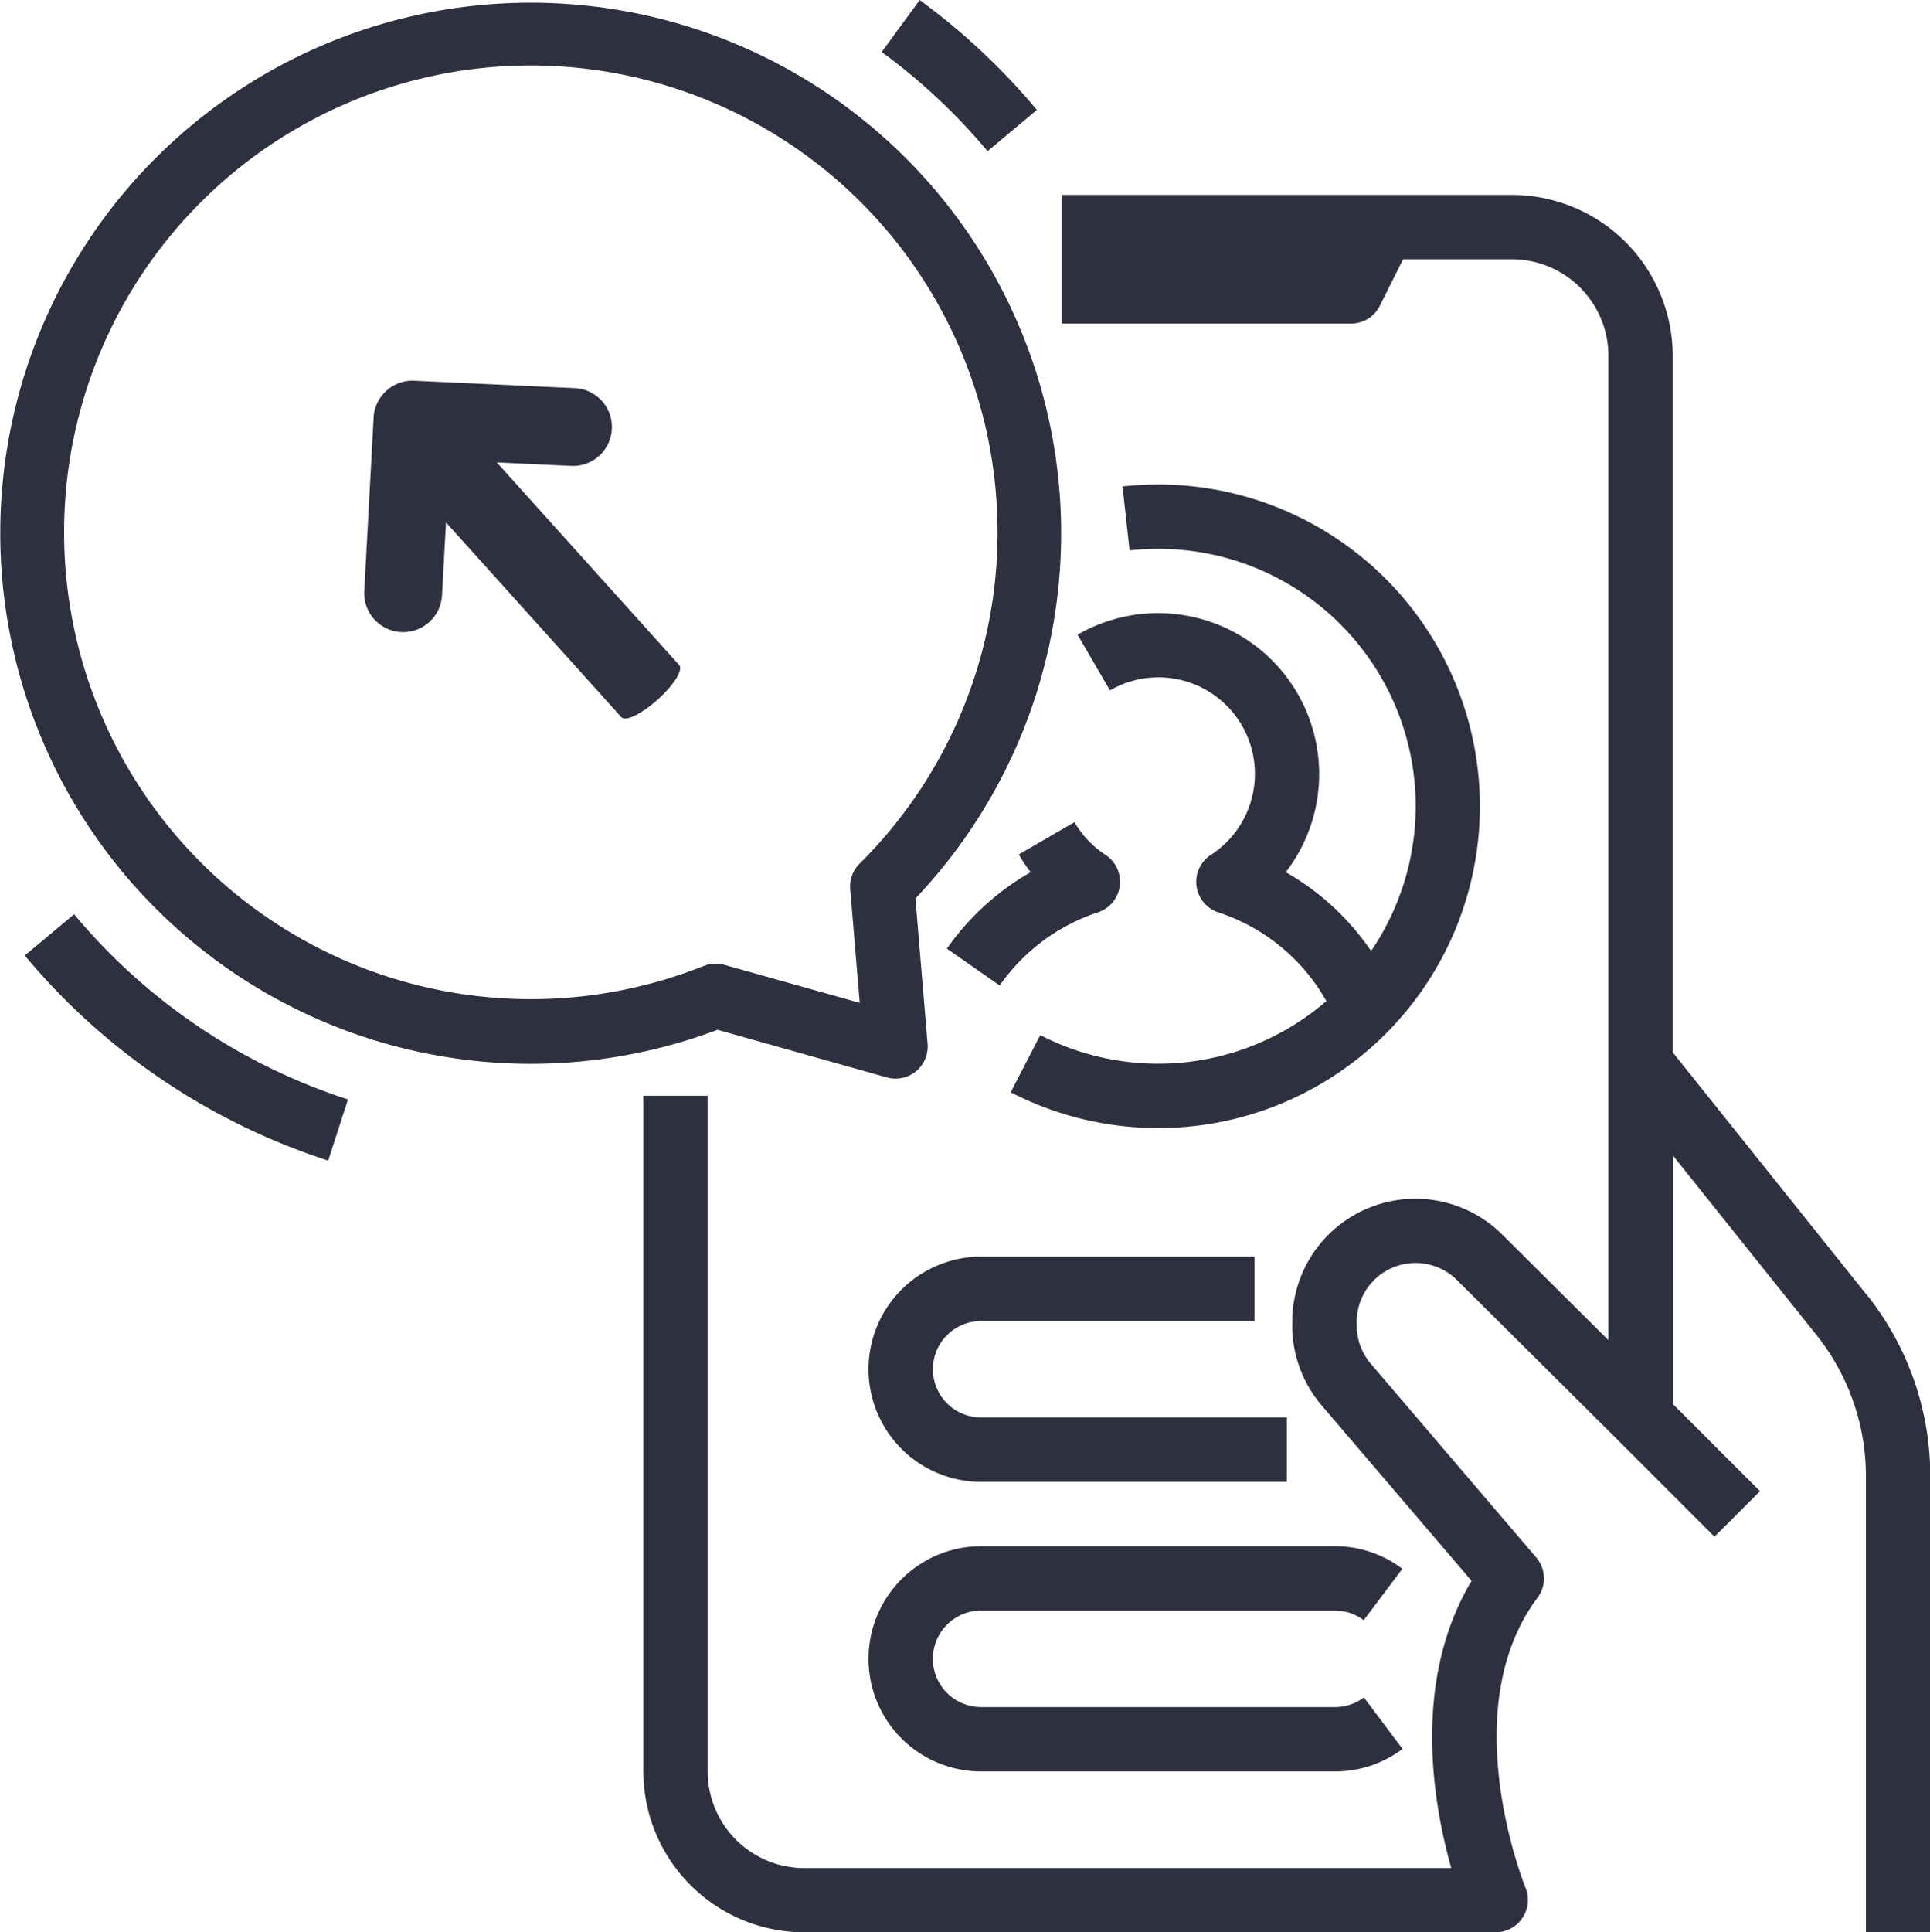
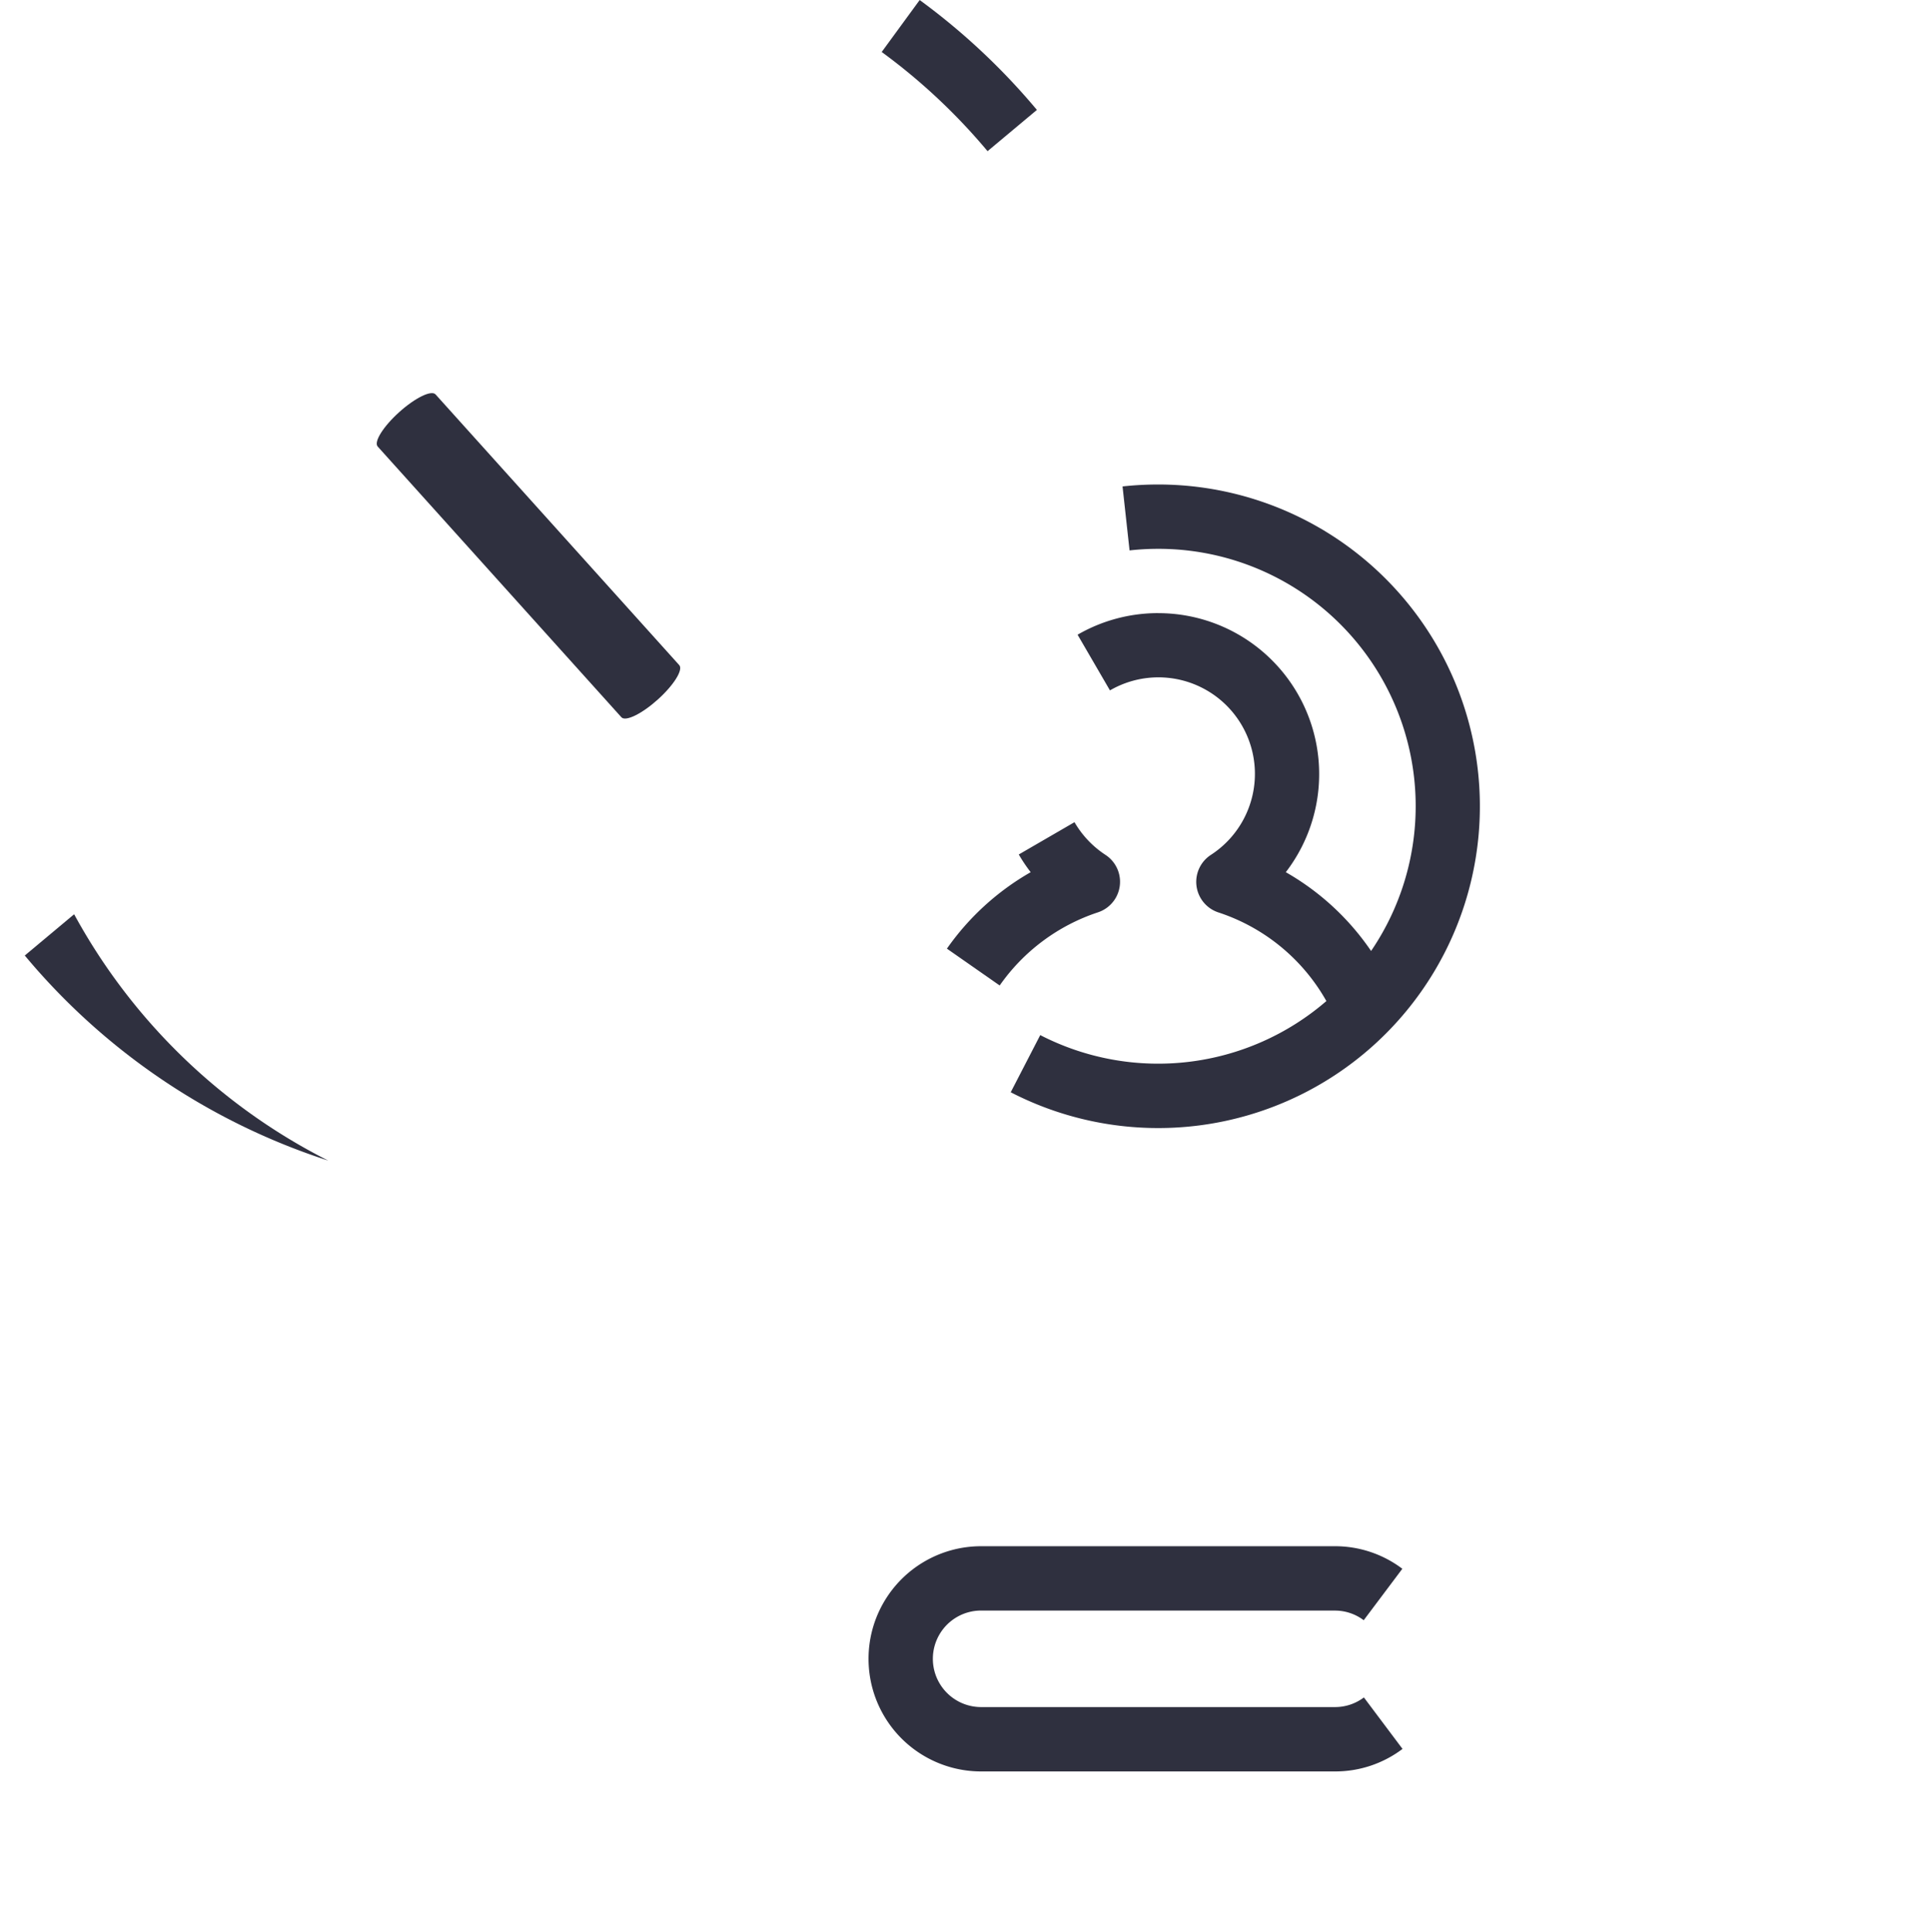
<svg xmlns="http://www.w3.org/2000/svg" width="53.658" height="53.709" viewBox="0 0 53.658 53.709">
  <g transform="translate(-1382.39 -2028.704)">
    <g transform="translate(1382.391 2028.704)">
      <g transform="translate(0 0)">
        <path d="M271.418,139.577a4.472,4.472,0,0,0-2.237.6l.9,1.548a2.683,2.683,0,0,1,2.806,4.572.894.894,0,0,0,.211,1.6,5.362,5.362,0,0,1,3,2.463,7.156,7.156,0,0,1-7.955.946l-.821,1.589a8.944,8.944,0,1,0,4.1-16.893,9.1,9.1,0,0,0-.991.054l.195,1.778a7.274,7.274,0,0,1,.8-.044,7.153,7.153,0,0,1,5.915,11.178,7.153,7.153,0,0,0-2.371-2.19,4.473,4.473,0,0,0-3.544-7.2Z" transform="translate(-239.223 -122.535)" fill="#2f303f" />
        <path d="M253.48,220.885a4.478,4.478,0,0,0,.331.492,7.212,7.212,0,0,0-2.329,2.125l1.467,1.024a5.4,5.4,0,0,1,2.729-2.032.894.894,0,0,0,.21-1.6,2.713,2.713,0,0,1-.859-.907Z" transform="translate(-225.157 -197.134)" fill="#2f303f" />
-         <path d="M40.657,45.9a.894.894,0,0,0,1.133-.936l-.338-4.037a14.747,14.747,0,1,0-5.5,3.649Zm-5.086-3.1A12.976,12.976,0,1,1,39.9,39.959a.894.894,0,0,0-.261.709l.264,3.16-3.755-1.055A.894.894,0,0,0,35.571,42.8Z" transform="translate(-16.002 -15.953)" fill="#2f303f" />
        <path d="M235.13,401.789h9.837a1.328,1.328,0,0,1,.8.268l1.074-1.43a3.1,3.1,0,0,0-1.879-.627H235.13a3.13,3.13,0,0,0,0,6.26h9.837a3.1,3.1,0,0,0,1.879-.626l-1.074-1.431a1.328,1.328,0,0,1-.8.268H235.13a1.341,1.341,0,0,1,0-2.683Z" transform="translate(-207.854 -357.022)" fill="#2f303f" />
-         <path d="M233.789,331.13a1.343,1.343,0,0,1,1.341-1.341h7.6V328h-7.6a3.13,3.13,0,0,0,0,6.26h8.5v-1.789h-8.5a1.343,1.343,0,0,1-1.341-1.341Z" transform="translate(-207.854 -293.071)" fill="#2f303f" />
-         <path d="M210.009,94.571l-5.391-6.738V68.472A4.477,4.477,0,0,0,200.146,64h-12.52v3.577h8.049a.894.894,0,0,0,.8-.494l.647-1.294h3.025a2.686,2.686,0,0,1,2.683,2.683V95.833l-2.945-2.928a3.424,3.424,0,0,0-5.845,2.421v.1a3.416,3.416,0,0,0,.84,2.247l4.146,4.851c-1.664,2.782-1.072,6.187-.565,7.983H180.472a2.686,2.686,0,0,1-2.683-2.683V89.041H176v18.78a4.477,4.477,0,0,0,4.472,4.472H199.7a.9.9,0,0,0,.826-1.238c-.02-.049-2-4.946.333-8.063a.894.894,0,0,0-.036-1.118L196.233,96.5a1.635,1.635,0,0,1-.4-1.077v-.1a1.635,1.635,0,0,1,2.793-1.154l4.47,4.444h0l2.683,2.683,1.265-1.265-2.421-2.421V90.7l3.994,4.993a6.283,6.283,0,0,1,1.372,3.911v12.694h1.789V99.6a8.077,8.077,0,0,0-1.764-5.028Z" transform="translate(-158.114 -58.583)" fill="#2f303f" />
        <path d="M238.22,19.748l1.372-1.147a18.437,18.437,0,0,0-3.259-3.054l-1.056,1.444A16.654,16.654,0,0,1,238.22,19.748Z" transform="translate(-210.765 -15.546)" fill="#2f303f" />
-         <path d="M23.5,242.869l-1.372,1.147a18.322,18.322,0,0,0,8.436,5.7l.549-1.7A16.536,16.536,0,0,1,23.5,242.869Z" transform="translate(-21.44 -217.457)" fill="#2f303f" />
+         <path d="M23.5,242.869l-1.372,1.147a18.322,18.322,0,0,0,8.436,5.7A16.536,16.536,0,0,1,23.5,242.869Z" transform="translate(-21.44 -217.457)" fill="#2f303f" />
      </g>
    </g>
    <path d="M1.082,10.747c-.6,0-1.082-.139-1.082-.311V.311C0,.139.485,0,1.082,0S2.165.139,2.165.311V10.436C2.165,10.608,1.68,10.747,1.082,10.747Z" transform="translate(1401.483 2047.423) rotate(138)" fill="#2f303f" />
-     <path d="M4.249,5.575a1.077,1.077,0,0,1-.76-.312L.322,2.135A1.082,1.082,0,1,1,1.842.595l2.4,2.373L6.907.316A1.082,1.082,0,0,1,8.436,1.848L5.014,5.26A1.08,1.08,0,0,1,4.249,5.575Z" transform="translate(1400.023 2040.863) rotate(138)" fill="#2f303f" />
  </g>
</svg>